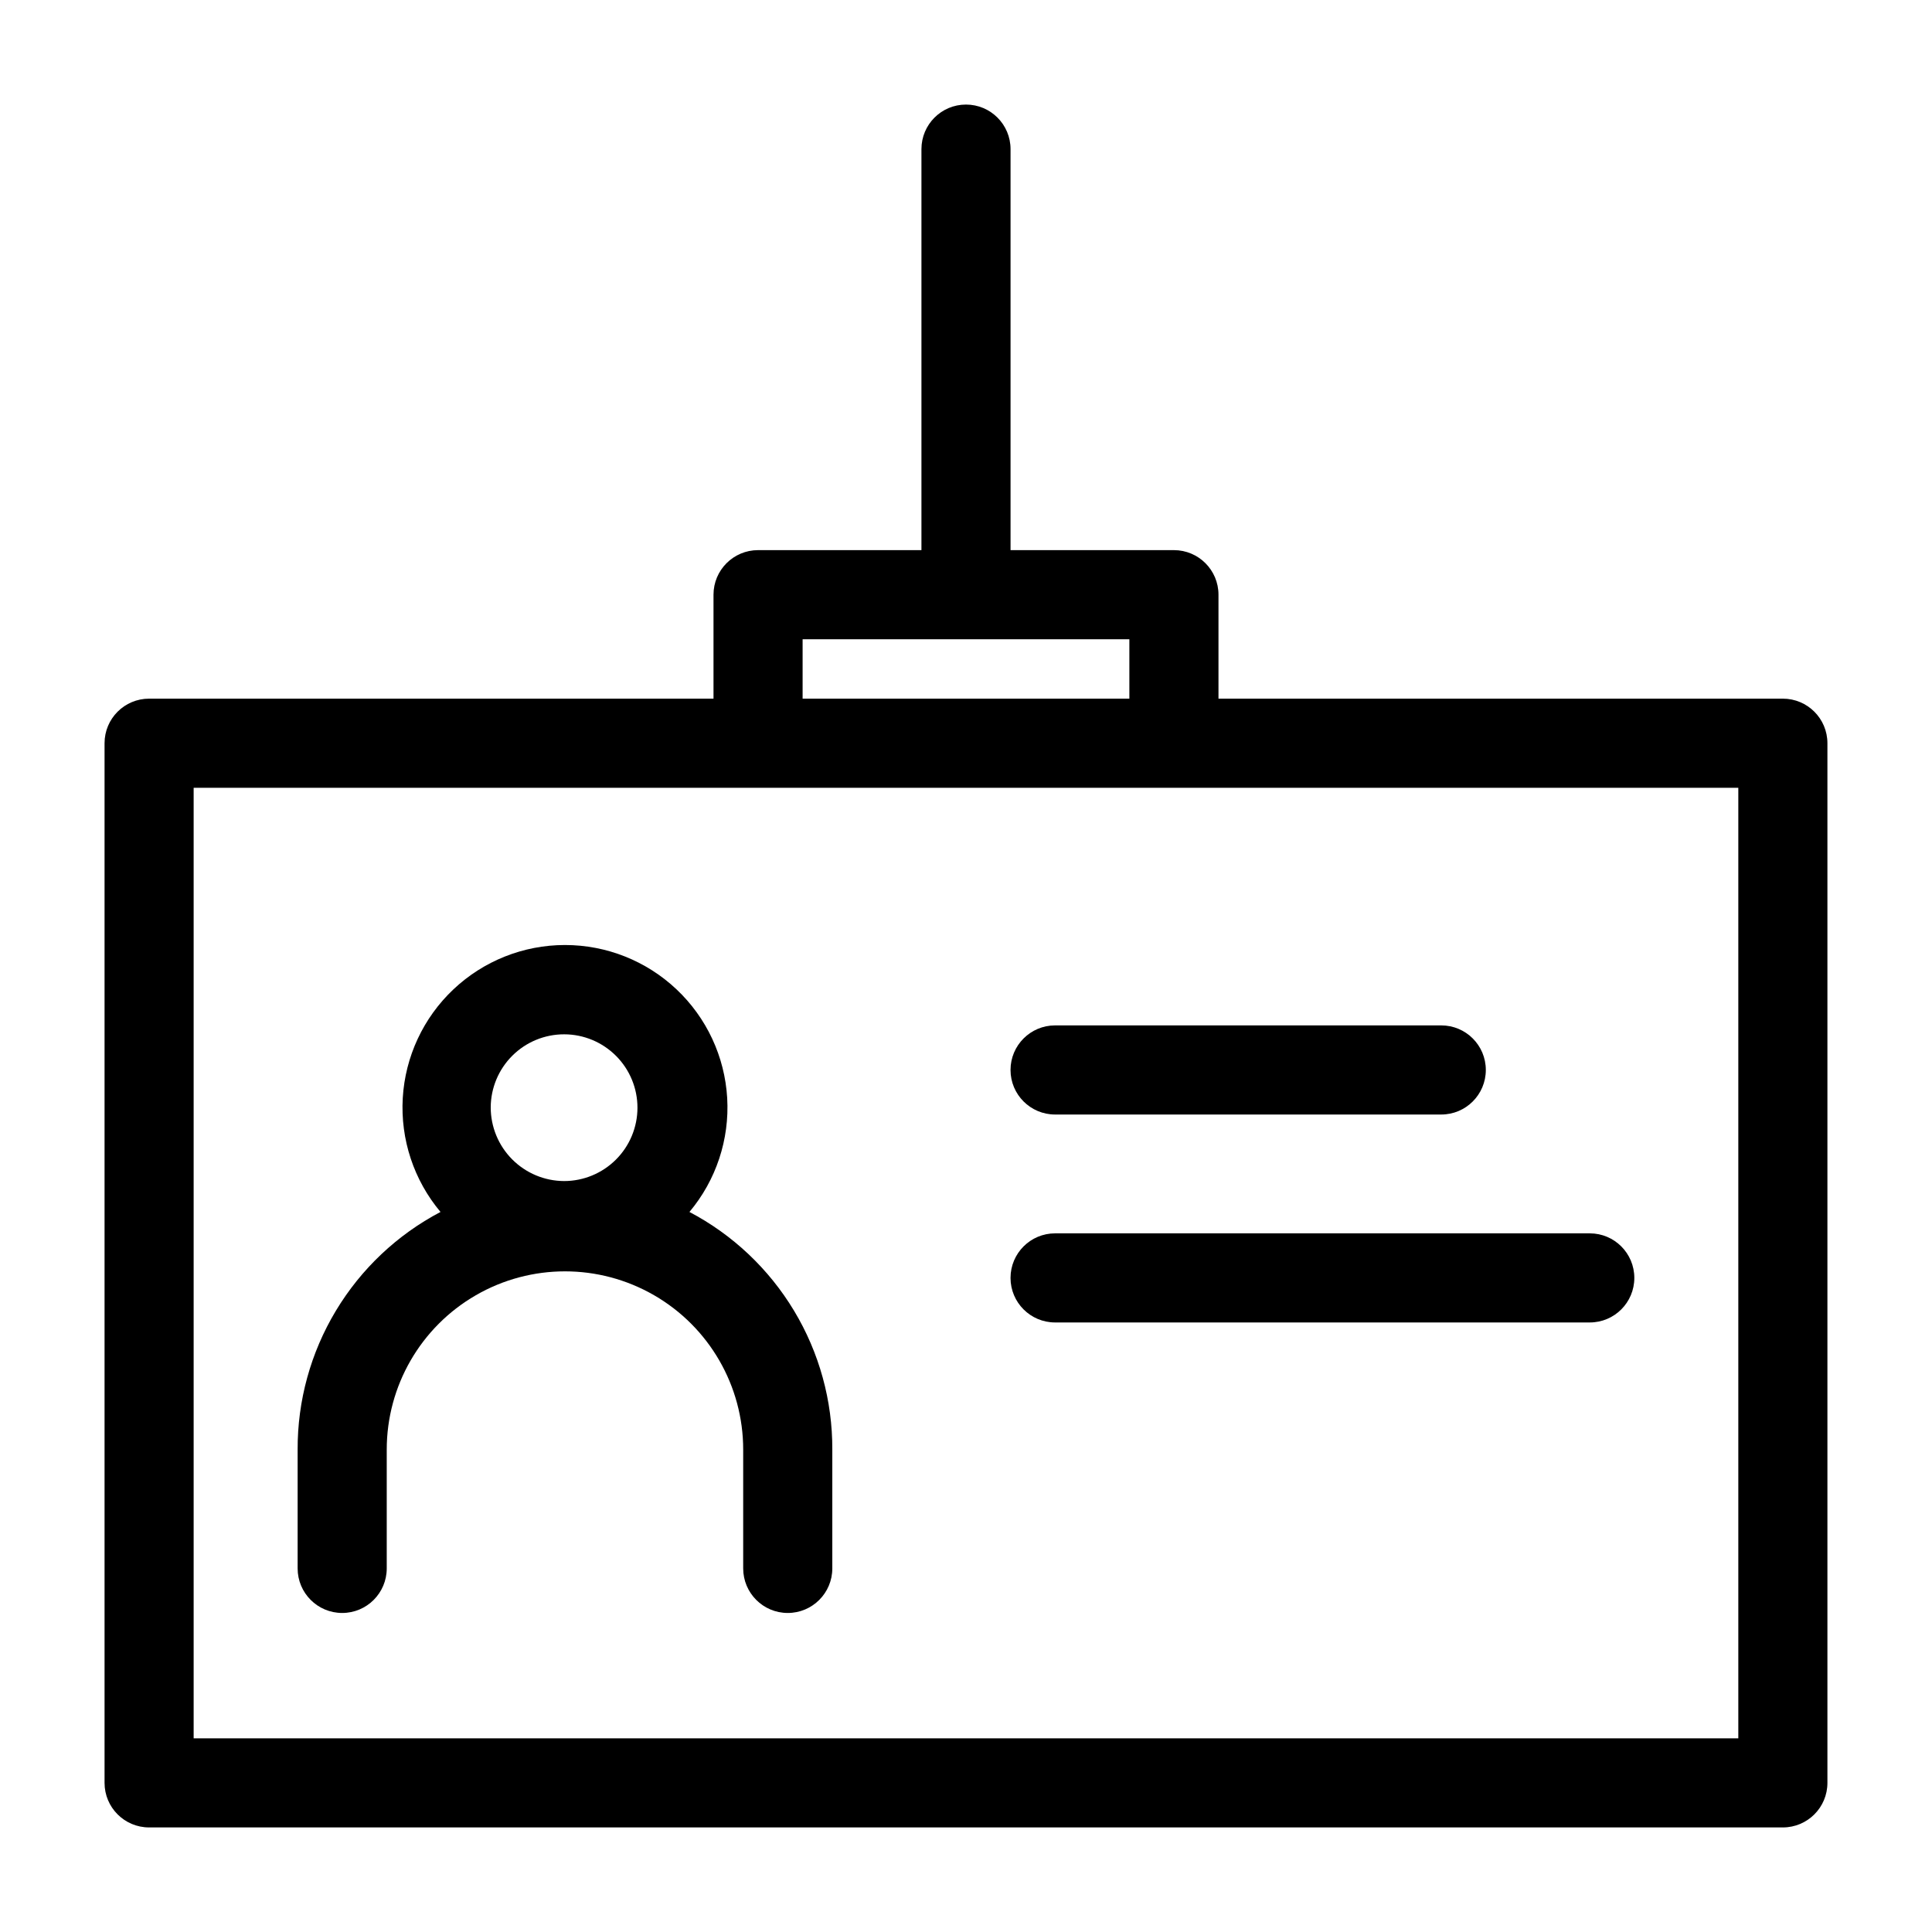
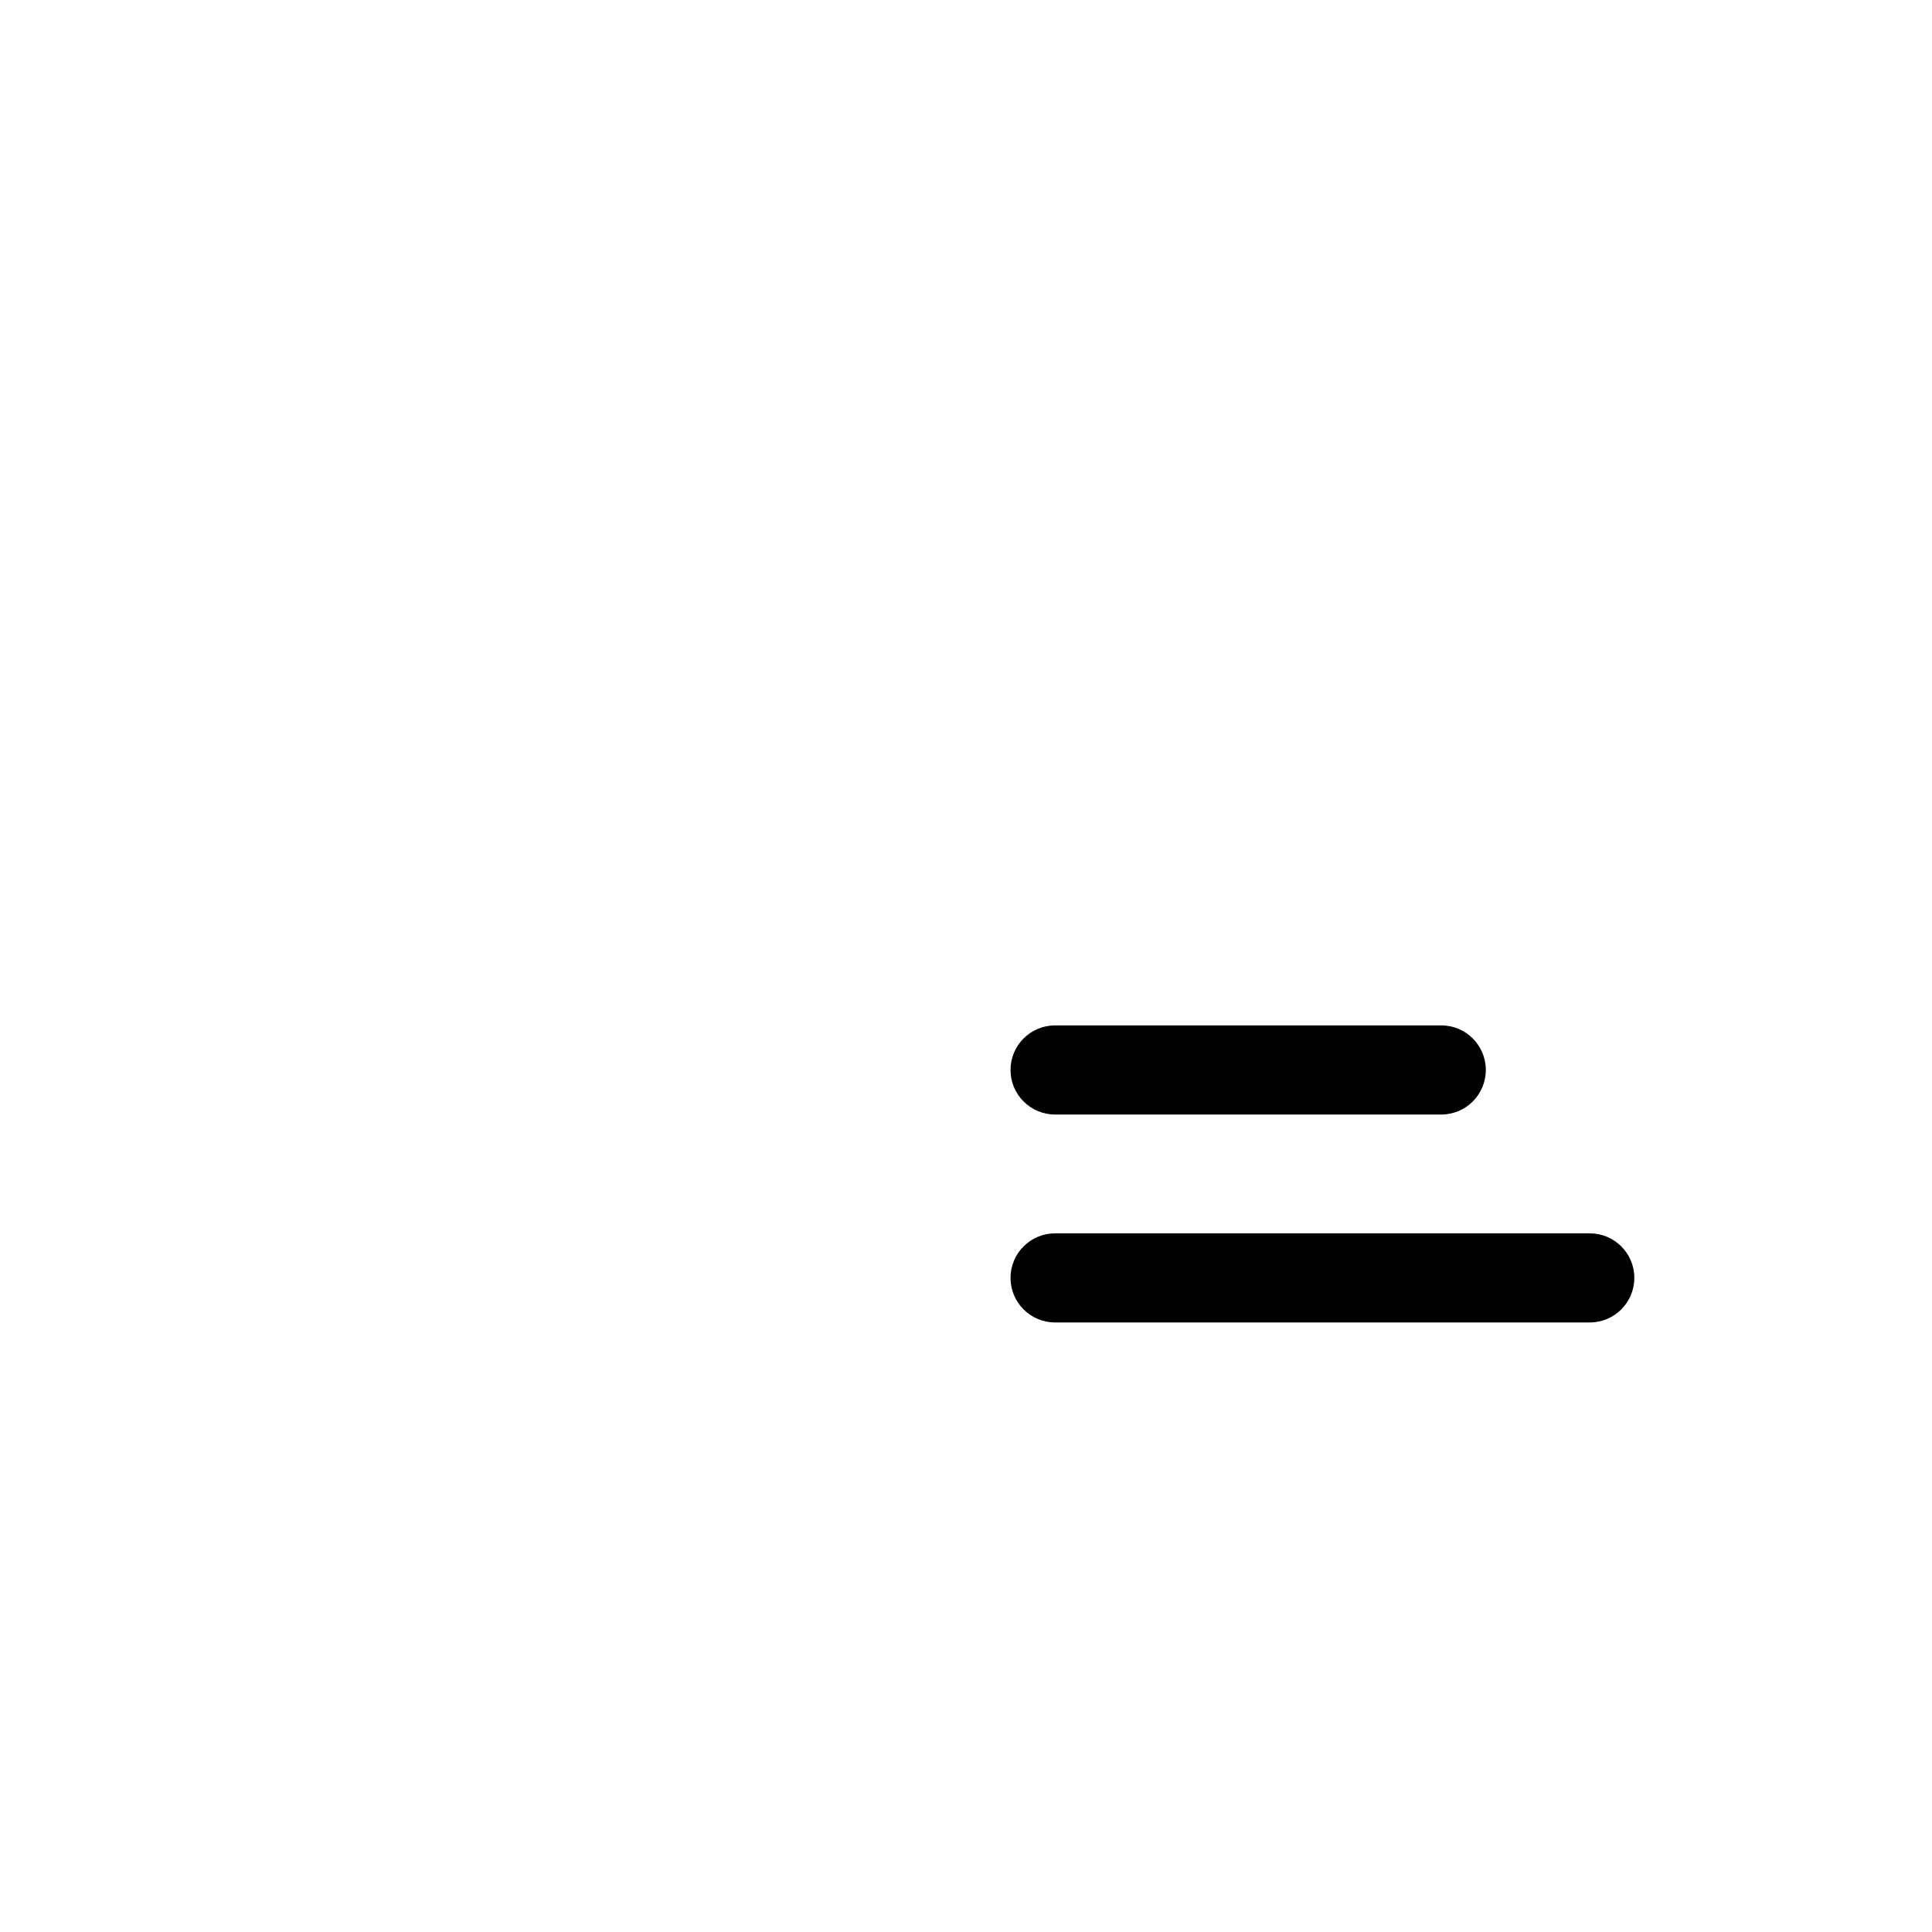
<svg xmlns="http://www.w3.org/2000/svg" fill="#000000" width="800px" height="800px" version="1.1" viewBox="144 144 512 512">
  <g>
-     <path d="m616.48 329.15h-149.57v-27.551c0-6.519-5.285-11.809-11.809-11.809h-43.297v-106.27c0-6.523-5.285-11.809-11.805-11.809-6.523 0-11.809 5.285-11.809 11.809v106.27h-43.297c-6.523 0-11.809 5.289-11.809 11.809v27.551h-149.57c-6.523 0-11.809 5.289-11.809 11.809v275.52c0 6.519 5.285 11.809 11.809 11.809h432.96c6.519 0 11.809-5.289 11.809-11.809v-275.52c0-6.519-5.289-11.809-11.809-11.809zm-259.78-15.742h86.594v15.742h-86.594zm247.97 291.27h-409.35v-251.91h409.35z" />
-     <path d="m326.71 465.18c7.062-8.418 10.641-19.215 10.004-30.184-0.641-10.969-5.445-21.277-13.438-28.816-7.992-7.543-18.562-11.742-29.551-11.742-10.988 0-21.559 4.199-29.551 11.742-7.992 7.539-12.797 17.848-13.438 28.816-0.637 10.969 2.941 21.766 10.004 30.184-11.465 6.031-21.059 15.09-27.734 26.195-6.676 11.102-10.18 23.824-10.129 36.781v31.488c0 6.519 5.285 11.809 11.809 11.809 6.519 0 11.805-5.289 11.805-11.809v-31.488c0-16.875 9.004-32.469 23.617-40.906s32.621-8.438 47.234 0 23.613 24.031 23.613 40.906v31.488c0 6.519 5.289 11.809 11.809 11.809 6.523 0 11.809-5.289 11.809-11.809v-31.488c0.051-12.957-3.453-25.68-10.129-36.781-6.676-11.105-16.27-20.164-27.734-26.195zm-52.664-27.711c0.02-5.152 2.086-10.086 5.742-13.715 3.652-3.633 8.602-5.664 13.754-5.648 5.152 0.012 10.086 2.07 13.723 5.723 3.637 3.648 5.676 8.594 5.668 13.746-0.008 5.152-2.059 10.09-5.703 13.73-3.648 3.641-8.59 5.688-13.742 5.688-5.164-0.02-10.109-2.086-13.754-5.746-3.641-3.66-5.688-8.613-5.688-13.777z" />
    <path d="m411.8 427.55c0 6.519 5.289 11.809 11.809 11.809h102.34c6.523 0 11.809-5.289 11.809-11.809 0-6.523-5.285-11.809-11.809-11.809h-102.34c-6.519 0-11.809 5.285-11.809 11.809z" />
    <path d="m411.8 482.66c0 6.519 5.289 11.805 11.809 11.805h141.7c6.519 0 11.805-5.285 11.805-11.805 0-6.523-5.285-11.809-11.805-11.809h-141.7c-6.519 0-11.809 5.285-11.809 11.809z" />
  </g>
</svg>